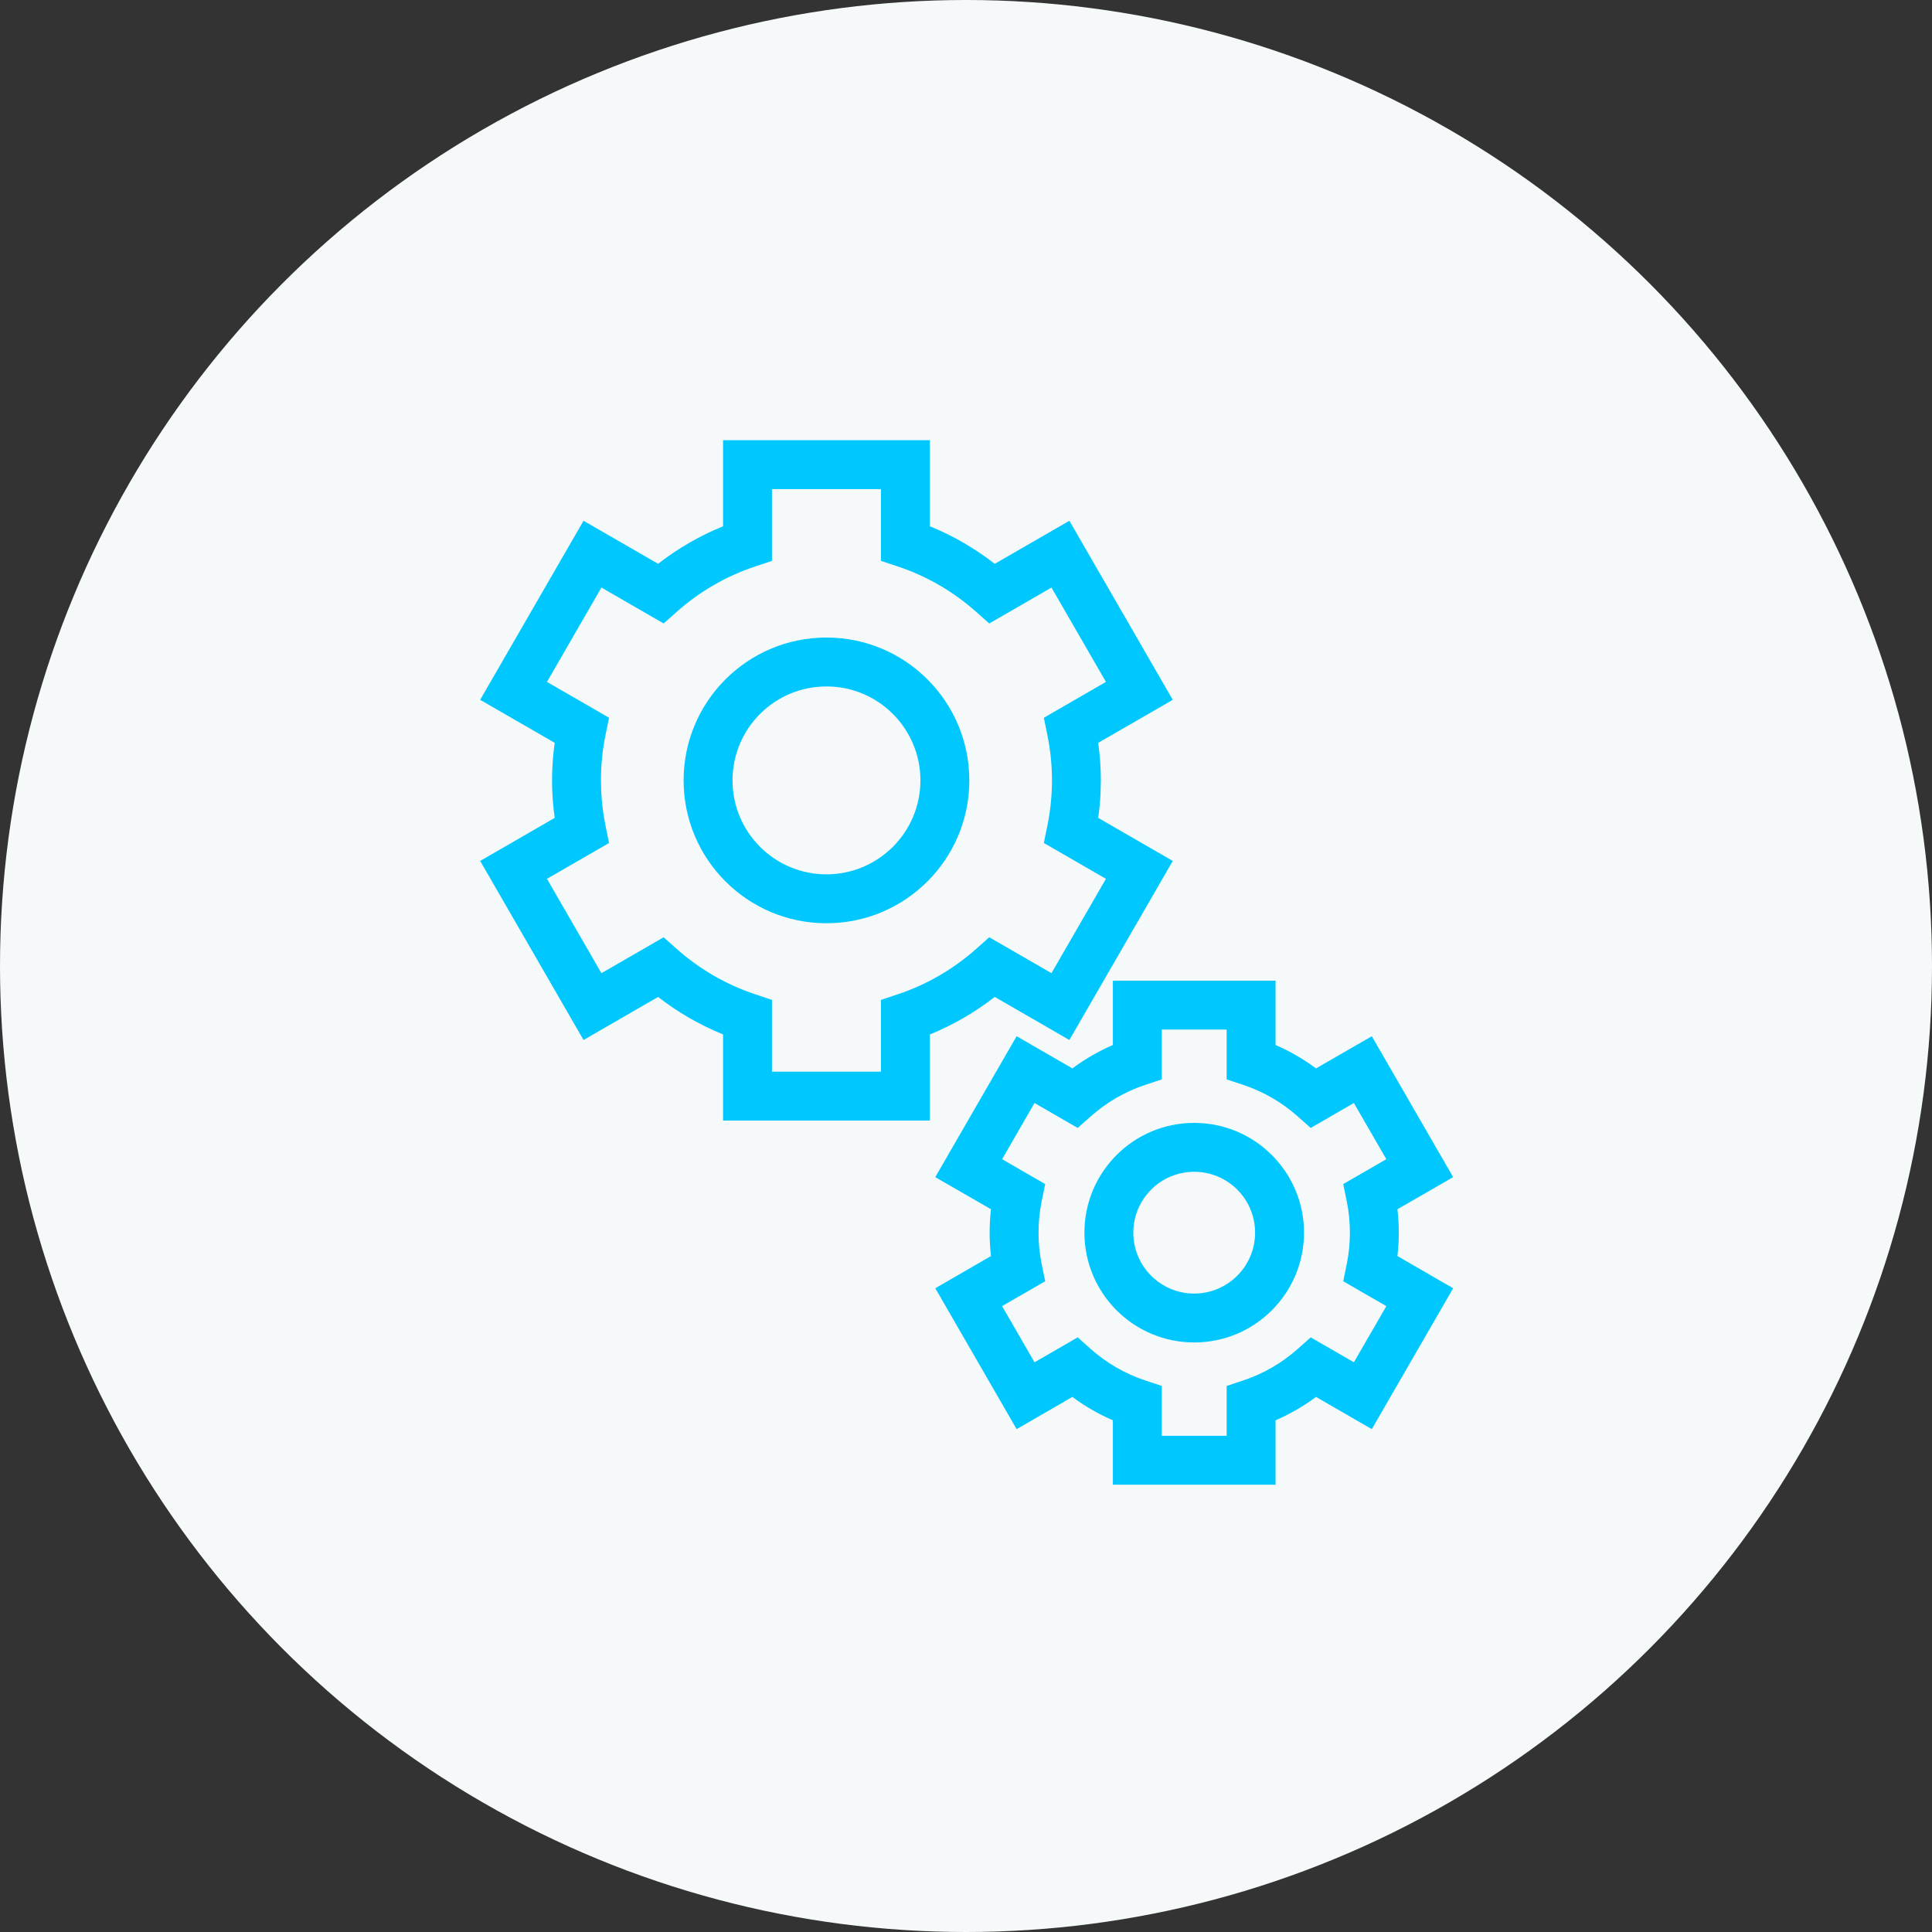
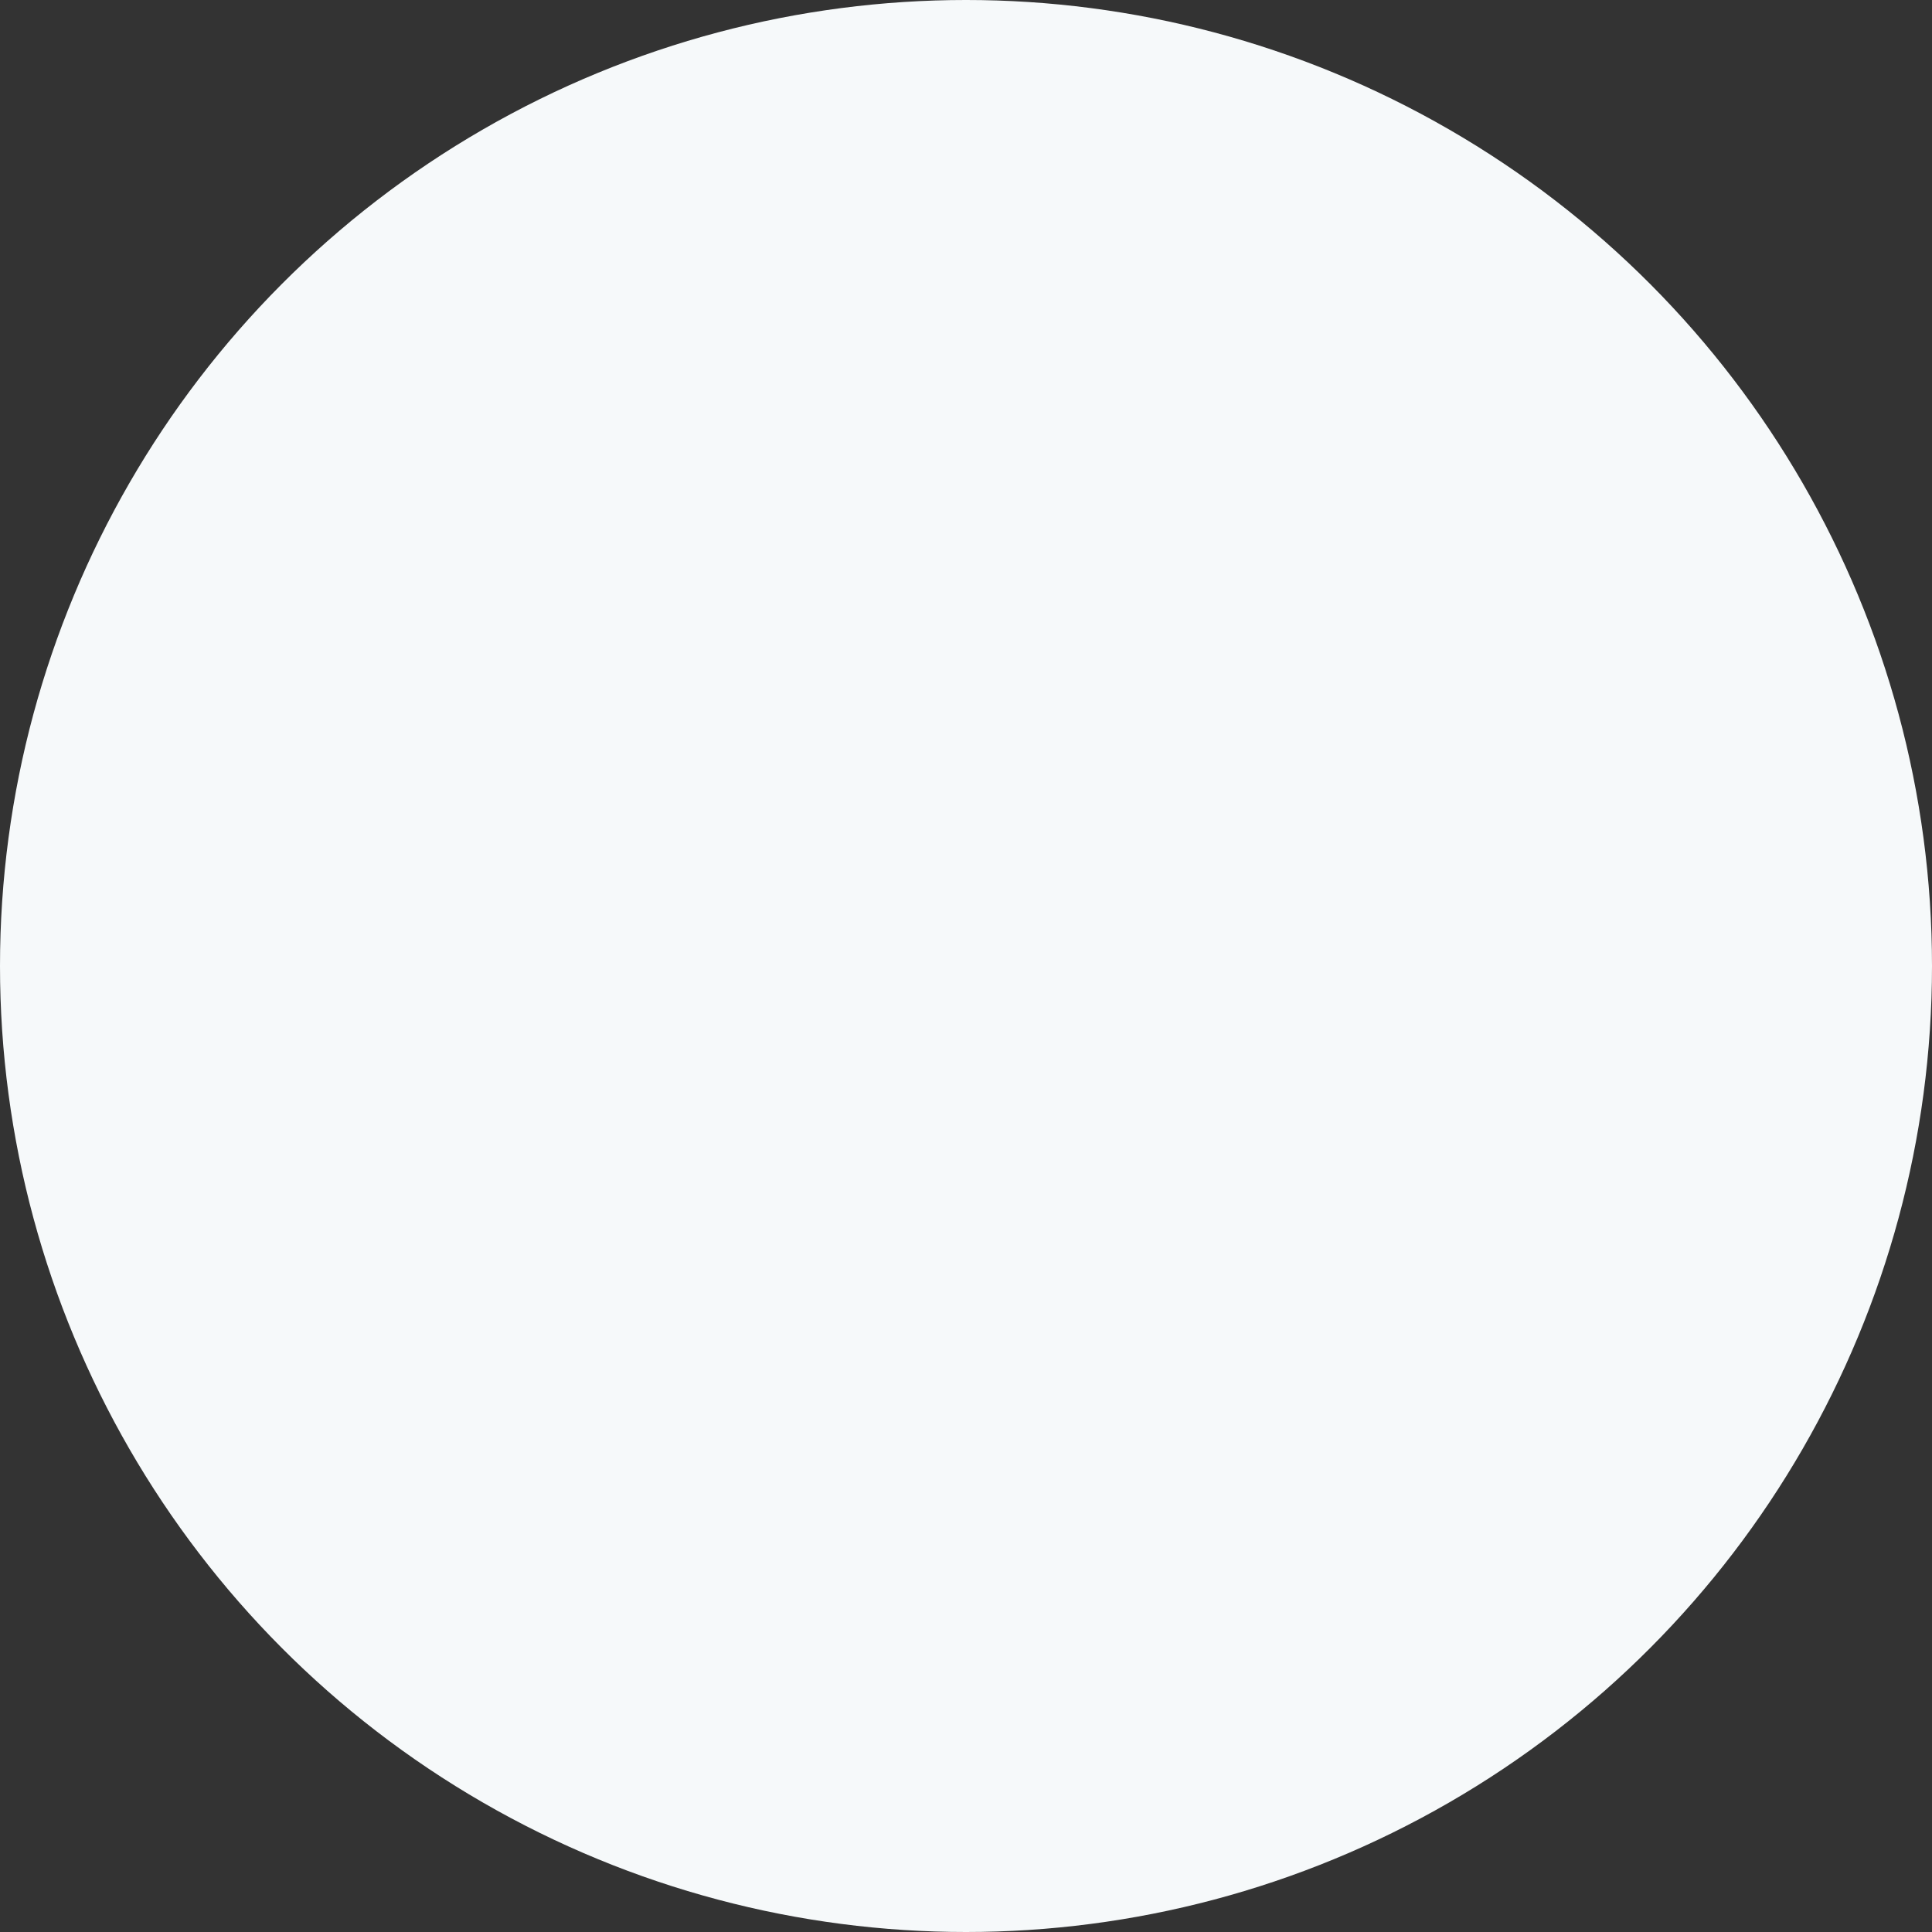
<svg xmlns="http://www.w3.org/2000/svg" width="79" height="79" viewBox="0 0 79 79" fill="none">
  <rect x="0" y="0" width="79" height="79" fill="#333333" stroke="none" />
  <circle cx="39.5" cy="39.5" r="39.5" fill="#F6F9FA" />
-   <path d="M52.158 42.73C52.748 42.986 53.303 43.308 53.812 43.687L55.227 42.871L56.094 42.372L56.594 43.237L58.92 47.267L59.42 48.133L58.554 48.633L57.142 49.446C57.178 49.761 57.198 50.081 57.198 50.404C57.198 50.727 57.178 51.047 57.142 51.36L58.554 52.177L59.42 52.677L58.92 53.543L56.594 57.571L56.094 58.438L55.227 57.938L53.813 57.121C53.303 57.5 52.749 57.821 52.158 58.077V60.71H45.506V58.077C44.915 57.821 44.359 57.5 43.849 57.121L42.437 57.938L41.57 58.438L41.07 57.571L38.744 53.542L38.244 52.676L39.11 52.176L40.522 51.36C40.486 51.046 40.466 50.727 40.466 50.404C40.466 50.081 40.486 49.762 40.522 49.447L39.11 48.633L38.244 48.133L38.744 47.267L41.07 43.237L41.57 42.371L42.437 42.871L43.85 43.687C44.36 43.308 44.915 42.986 45.506 42.73V40.1H52.158V42.73ZM47.506 44.137L46.821 44.364C45.996 44.639 45.245 45.078 44.607 45.644L44.068 46.122L43.443 45.762L42.302 45.102L40.977 47.399L42.114 48.057L42.738 48.417L42.594 49.123C42.51 49.535 42.466 49.964 42.466 50.404C42.466 50.844 42.51 51.273 42.594 51.685L42.738 52.391L42.114 52.751L40.976 53.407L42.302 55.704L43.442 55.046L44.067 54.685L44.606 55.164C45.244 55.73 45.995 56.169 46.821 56.444L47.506 56.672V58.71H50.158V56.673L50.843 56.444C51.668 56.17 52.419 55.73 53.057 55.164L53.596 54.685L54.221 55.046L55.361 55.704L56.688 53.408L55.549 52.751L54.925 52.391L55.069 51.685C55.154 51.271 55.198 50.843 55.198 50.404C55.198 49.965 55.154 49.536 55.069 49.123L54.925 48.417L55.549 48.057L56.687 47.399L55.36 45.102L54.22 45.762L53.595 46.122L53.056 45.644C52.419 45.078 51.668 44.639 50.843 44.364L50.158 44.136V42.1H47.506V44.137ZM48.831 45.915C51.31 45.915 53.321 47.925 53.321 50.404C53.321 52.884 51.31 54.893 48.831 54.894C46.352 54.893 44.342 52.883 44.342 50.404C44.342 47.925 46.352 45.915 48.831 45.915ZM48.831 47.915C47.456 47.915 46.342 49.03 46.342 50.404C46.342 51.779 47.456 52.893 48.831 52.894C50.206 52.893 51.321 51.779 51.321 50.404C51.321 49.03 50.206 47.915 48.831 47.915ZM38.022 21.519C38.981 21.909 39.871 22.429 40.676 23.055L42.861 21.794L43.727 21.294L44.227 22.16L47.455 27.75L47.955 28.616L47.089 29.116L44.906 30.375C44.975 30.877 45.015 31.389 45.015 31.91L45 32.486C44.983 32.809 44.95 33.128 44.906 33.443L47.089 34.704L47.955 35.204L47.455 36.07L44.227 41.66L43.727 42.526L42.861 42.026L40.676 40.764C39.871 41.39 38.981 41.909 38.022 42.3V45.82H29.566V42.299C28.607 41.909 27.715 41.391 26.91 40.765L24.727 42.026L23.861 42.526L23.361 41.66L20.134 36.07L19.634 35.204L20.5 34.704L22.681 33.444C22.612 32.942 22.573 32.431 22.573 31.91C22.573 31.389 22.612 30.877 22.681 30.374L20.5 29.116L19.634 28.616L20.134 27.75L23.361 22.16L23.861 21.294L24.727 21.794L26.91 23.054C27.715 22.427 28.607 21.91 29.566 21.52V18H38.022V21.519ZM31.566 22.935L30.882 23.162C29.685 23.56 28.597 24.195 27.675 25.015L27.136 25.493L26.511 25.133L24.593 24.025L22.366 27.883L24.28 28.988L24.904 29.349L24.76 30.055C24.637 30.653 24.573 31.274 24.573 31.91L24.585 32.384C24.609 32.855 24.668 33.316 24.76 33.765L24.904 34.471L24.28 34.831L22.366 35.935L24.593 39.793L26.511 38.687L27.136 38.326L27.675 38.805C28.597 39.624 29.685 40.259 30.882 40.657L31.566 40.886V43.82H36.022V40.886L36.706 40.658C37.902 40.26 38.989 39.624 39.912 38.804L40.451 38.325L41.076 38.685L42.995 39.793L45.222 35.935L43.307 34.83L42.683 34.47L42.827 33.764C42.949 33.164 43.015 32.544 43.015 31.91C43.015 31.275 42.95 30.655 42.827 30.056L42.683 29.35L43.307 28.989L45.222 27.883L42.995 24.025L41.076 25.134L40.451 25.494L39.912 25.016C38.989 24.195 37.902 23.559 36.706 23.161L36.022 22.934V20H31.566V22.935ZM33.794 26.069C37.02 26.069 39.636 28.684 39.636 31.91C39.636 35.136 37.02 37.752 33.794 37.752C30.568 37.752 27.953 35.136 27.953 31.91C27.953 28.684 30.568 26.069 33.794 26.069ZM33.794 28.069C31.672 28.069 29.953 29.789 29.953 31.91C29.953 34.032 31.673 35.752 33.794 35.752C35.915 35.752 37.636 34.032 37.636 31.91C37.636 29.789 35.916 28.069 33.794 28.069Z" fill="#00C8FF" />
</svg>